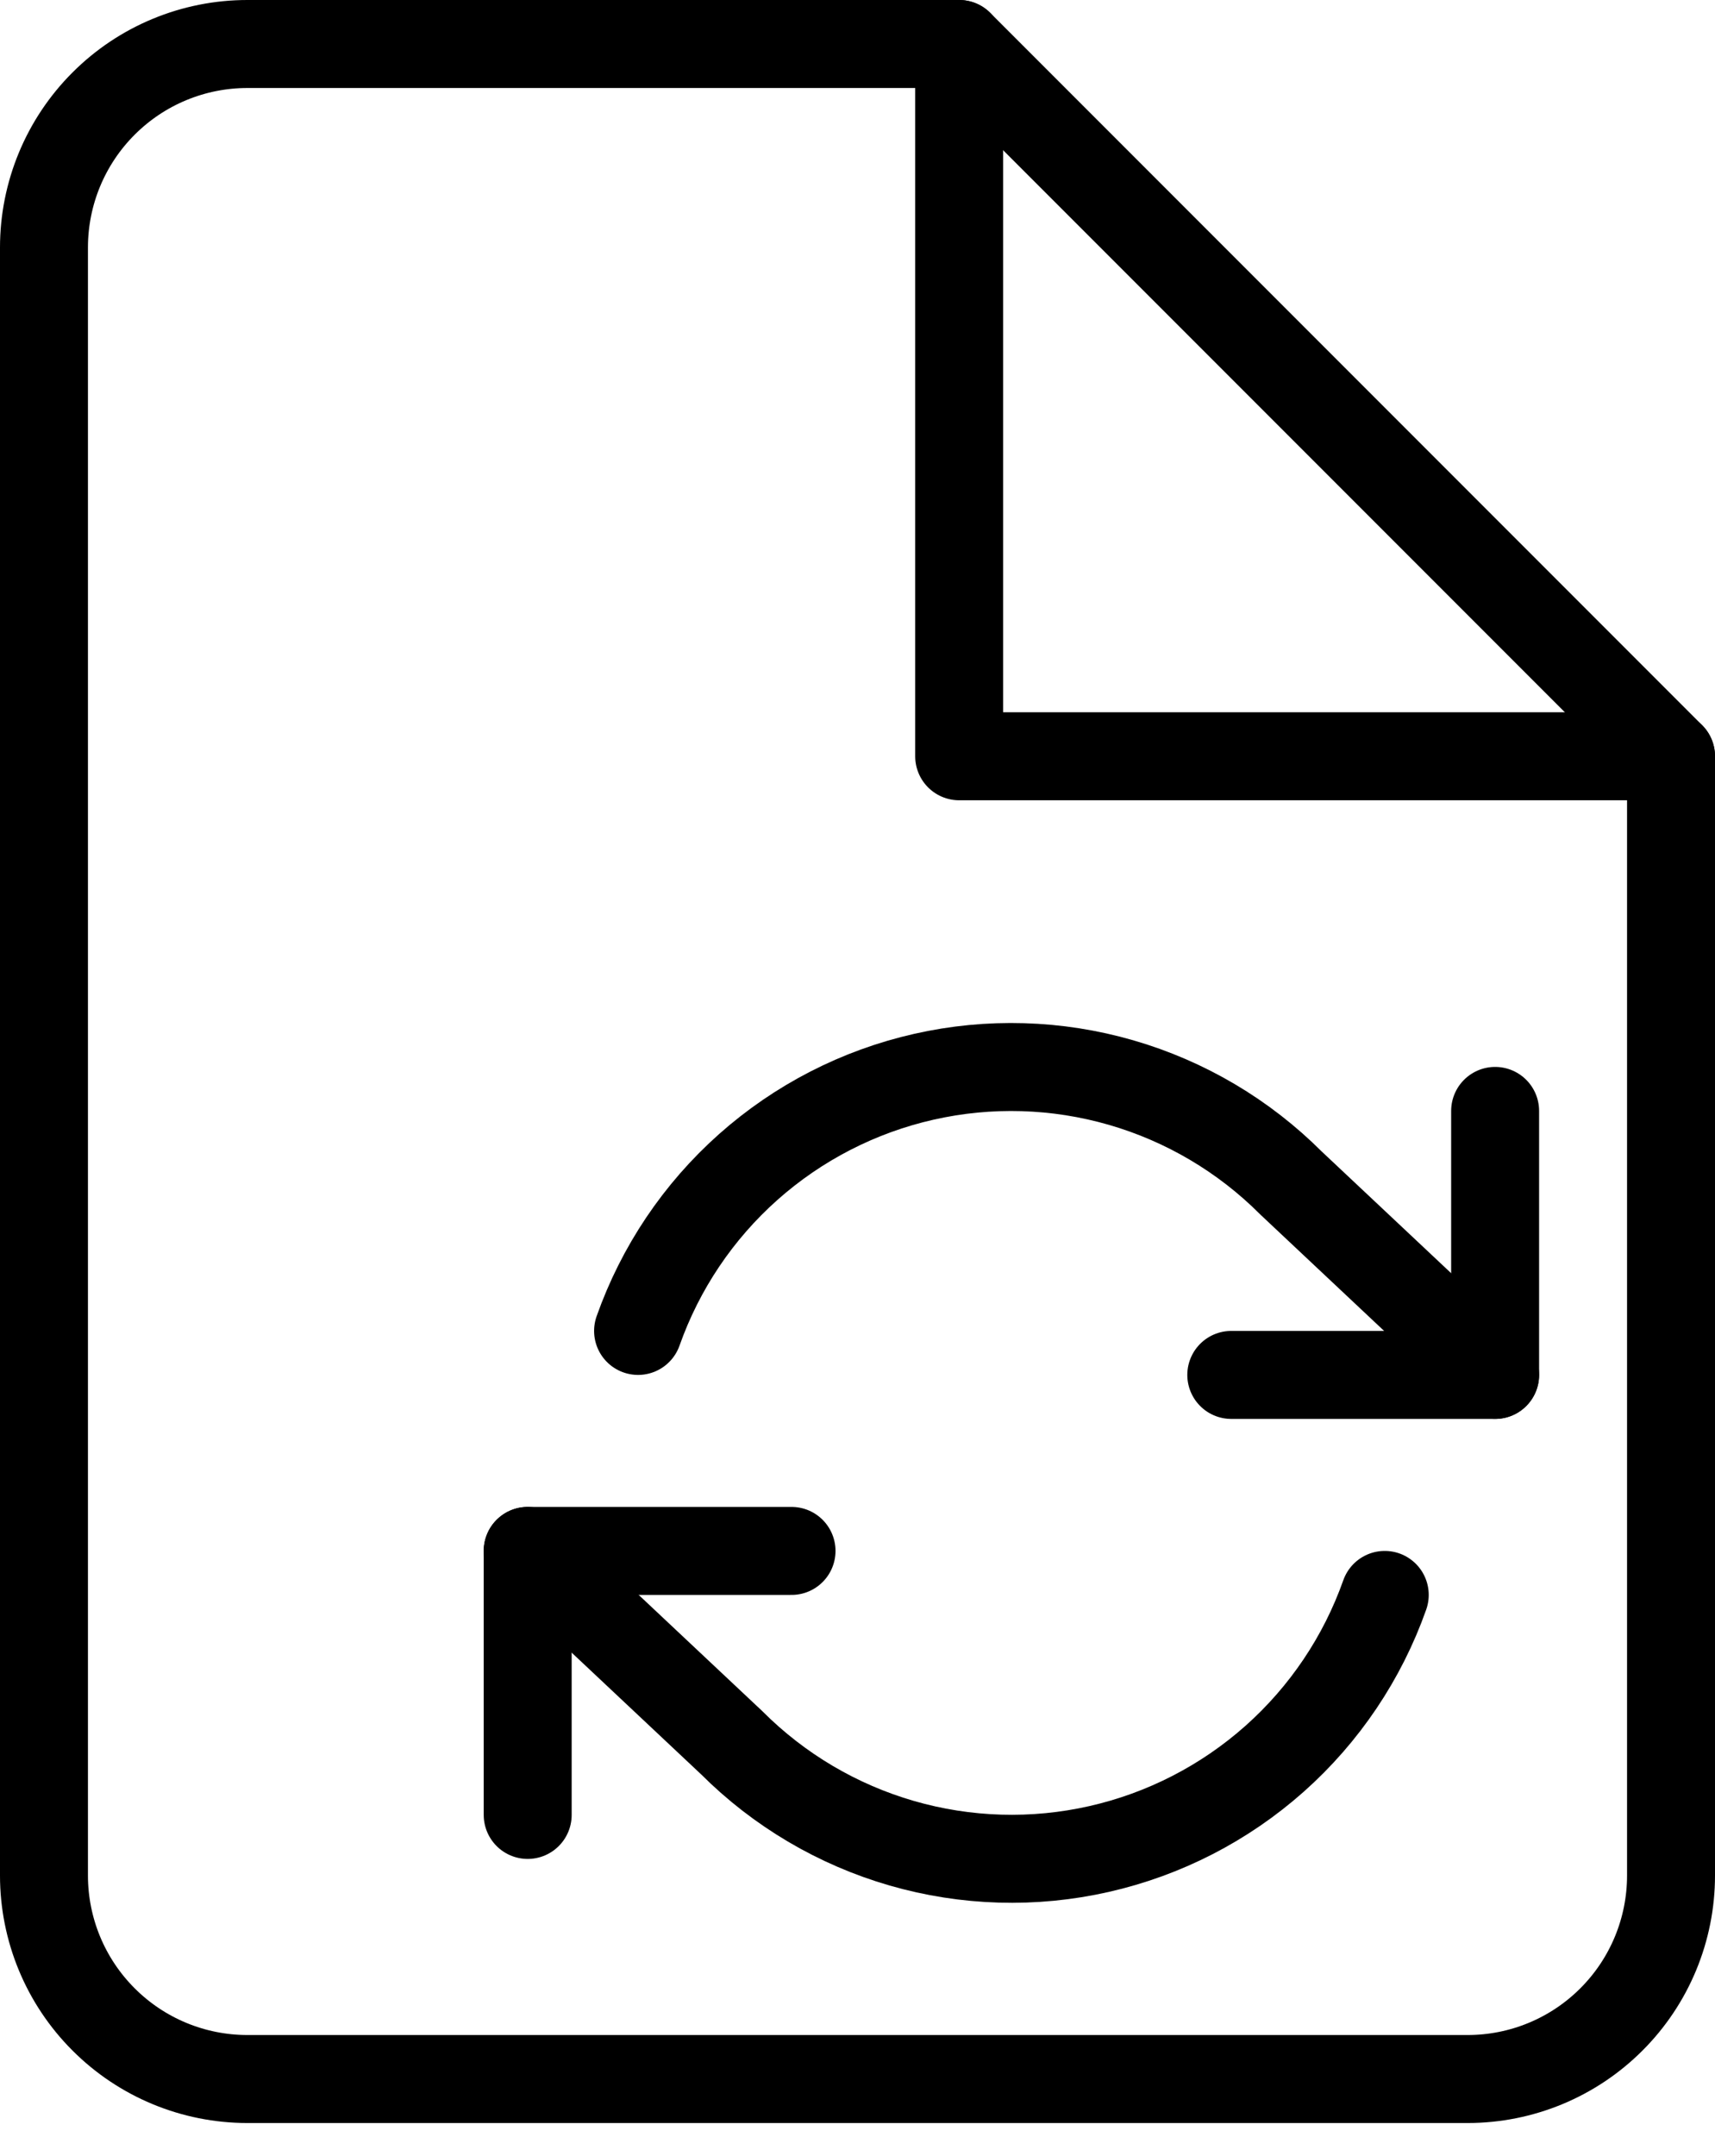
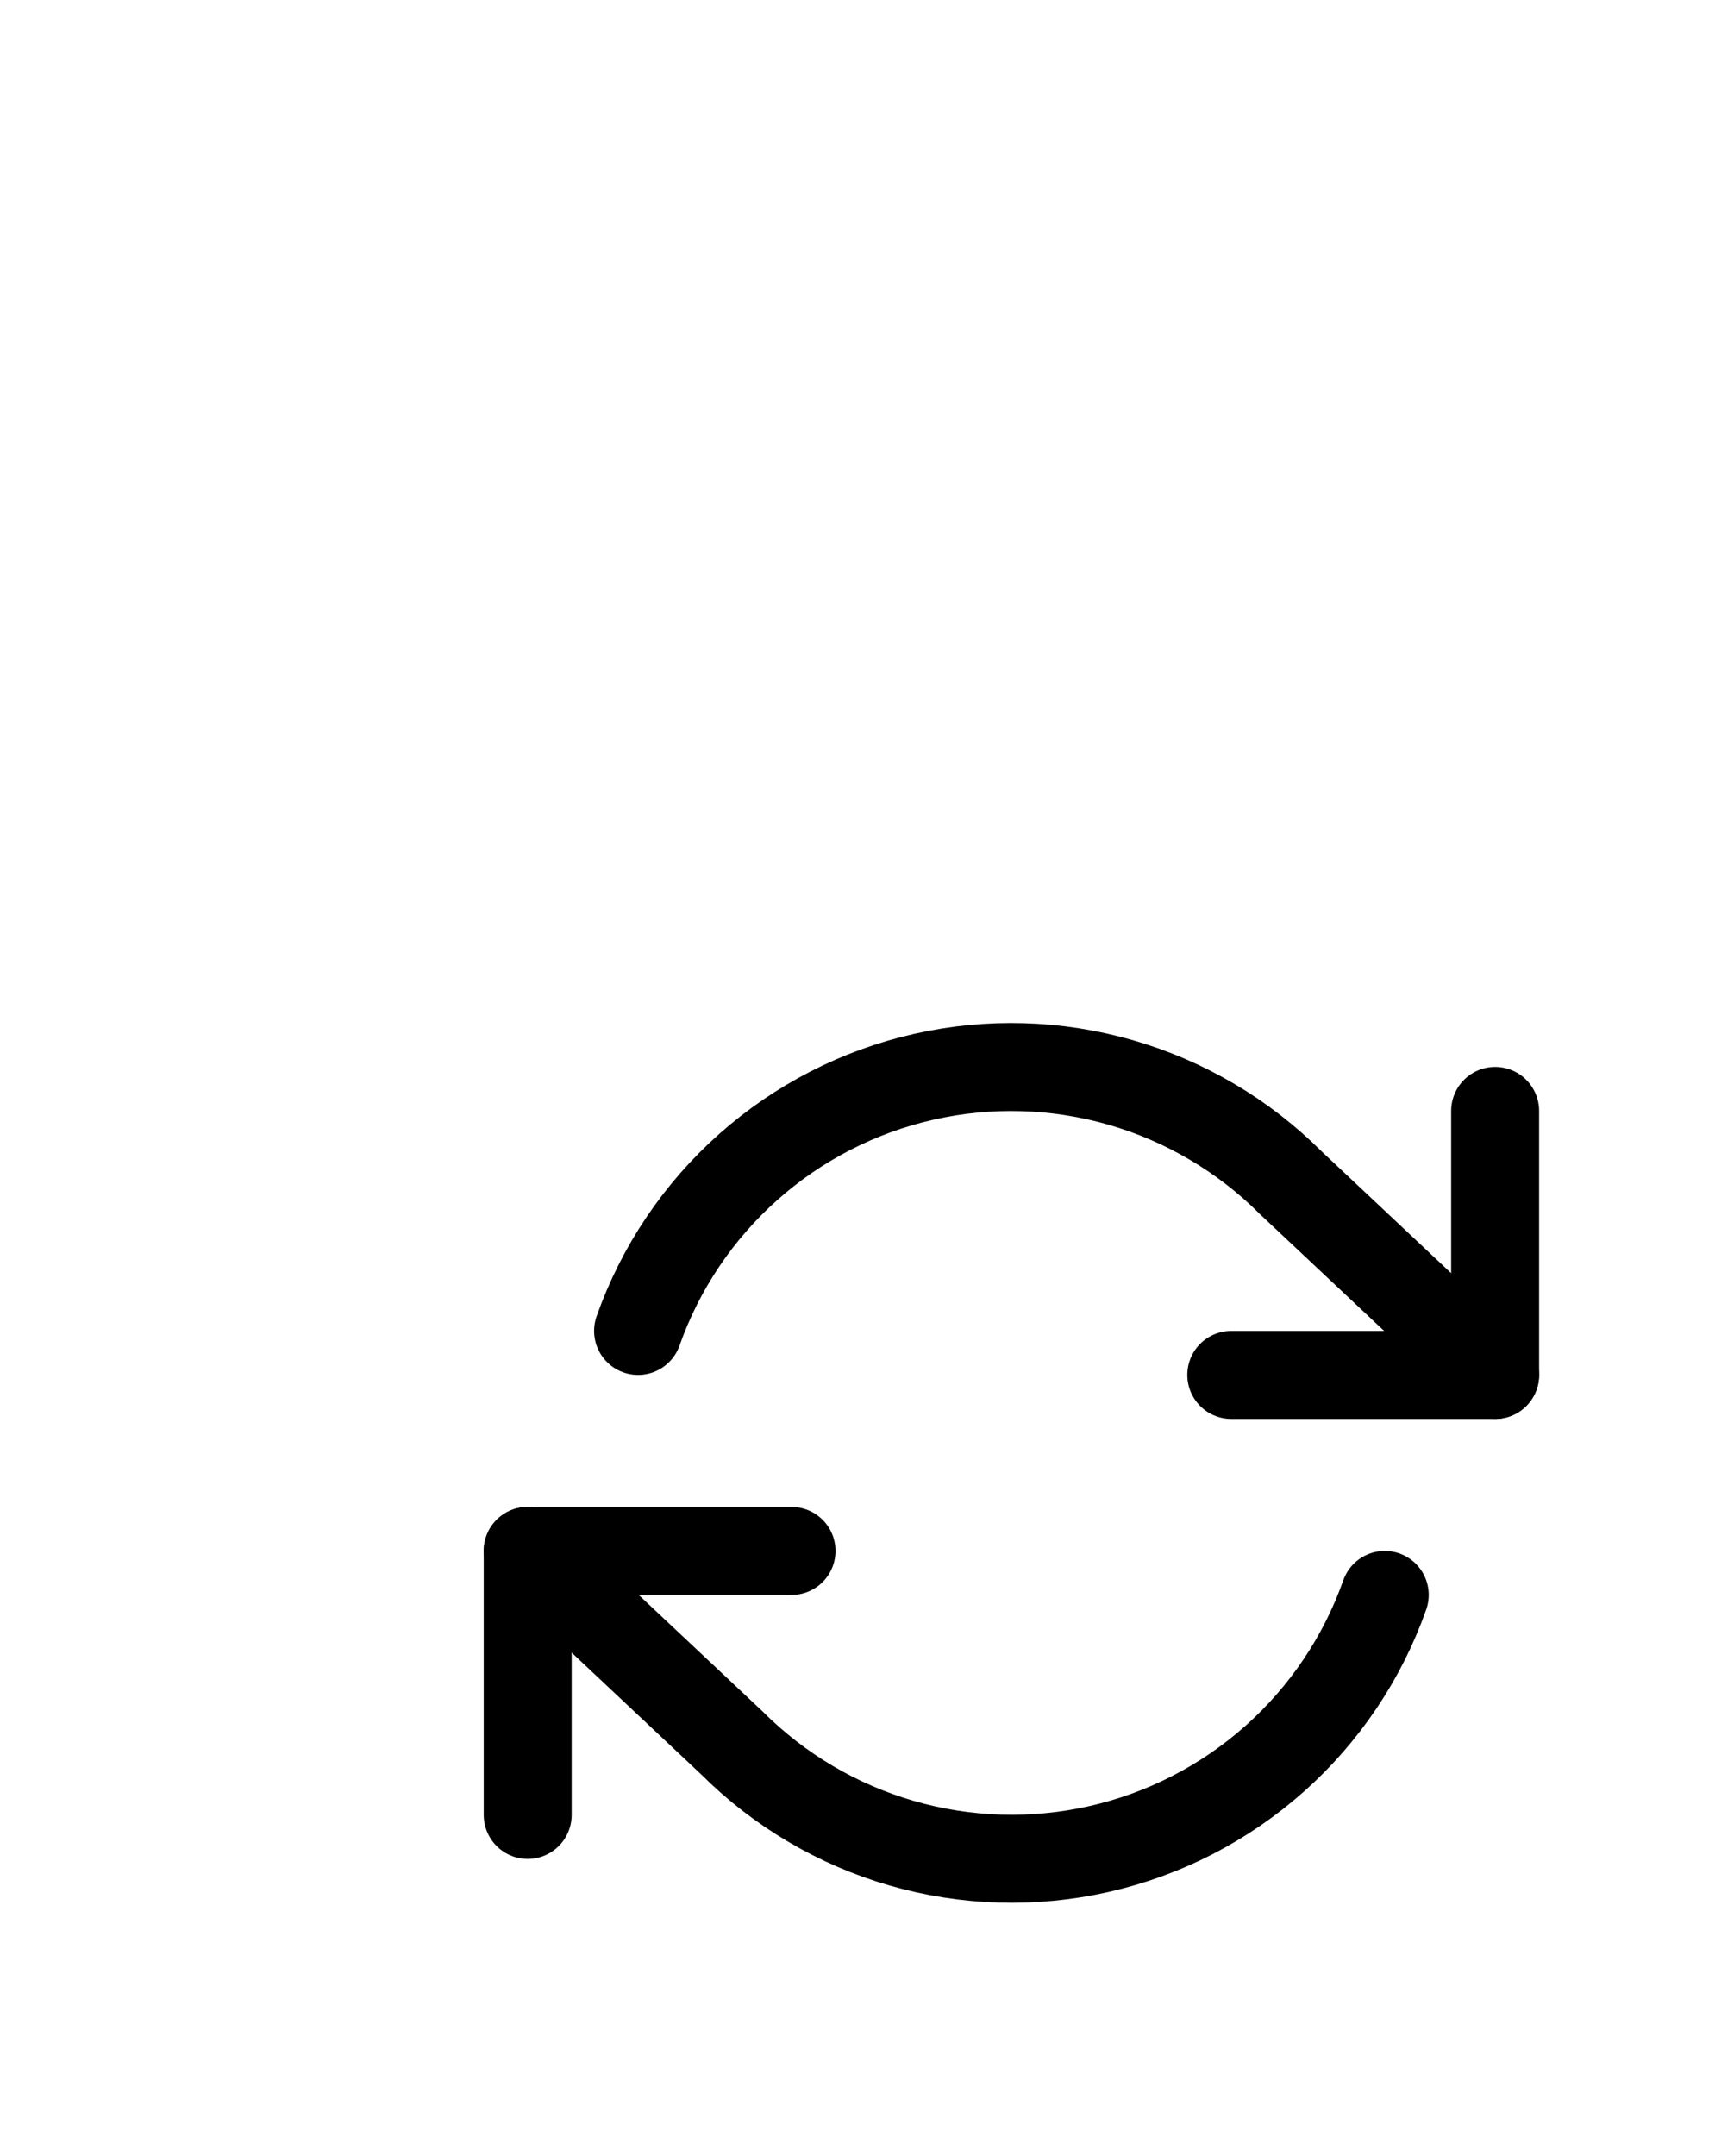
<svg xmlns="http://www.w3.org/2000/svg" width="39" height="49" viewBox="0 0 39 49" fill="none">
  <path d="M34 25.248V31.248H28" stroke="black" stroke-width="2" stroke-linecap="round" stroke-linejoin="round" />
  <path d="M12 41.248V35.248H18" stroke="black" stroke-width="2" stroke-linecap="round" stroke-linejoin="round" />
  <path d="M14.51 30.248C15.017 28.814 15.879 27.533 17.015 26.523C18.152 25.513 19.526 24.807 21.008 24.472C22.491 24.136 24.035 24.182 25.495 24.604C26.956 25.027 28.285 25.812 29.36 26.888L34 31.248M12 35.248L16.64 39.608C17.715 40.683 19.044 41.468 20.505 41.891C21.965 42.313 23.509 42.359 24.992 42.023C26.474 41.688 27.848 40.982 28.985 39.972C30.121 38.962 30.983 37.681 31.49 36.248" stroke="black" stroke-width="2" stroke-linecap="round" stroke-linejoin="round" />
-   <path d="M21.812 1H5.625C4.398 1 3.222 1.487 2.355 2.355C1.487 3.222 1 4.398 1 5.625V42.625C1 43.852 1.487 45.028 2.355 45.895C3.222 46.763 4.398 47.25 5.625 47.25H33.375C34.602 47.25 35.778 46.763 36.645 45.895C37.513 45.028 38 43.852 38 42.625V17.188L21.812 1Z" stroke="black" stroke-width="2" stroke-linecap="round" stroke-linejoin="round" />
-   <path d="M21.812 1V17.188H38" stroke="black" stroke-width="2" stroke-linecap="round" stroke-linejoin="round" />
</svg>